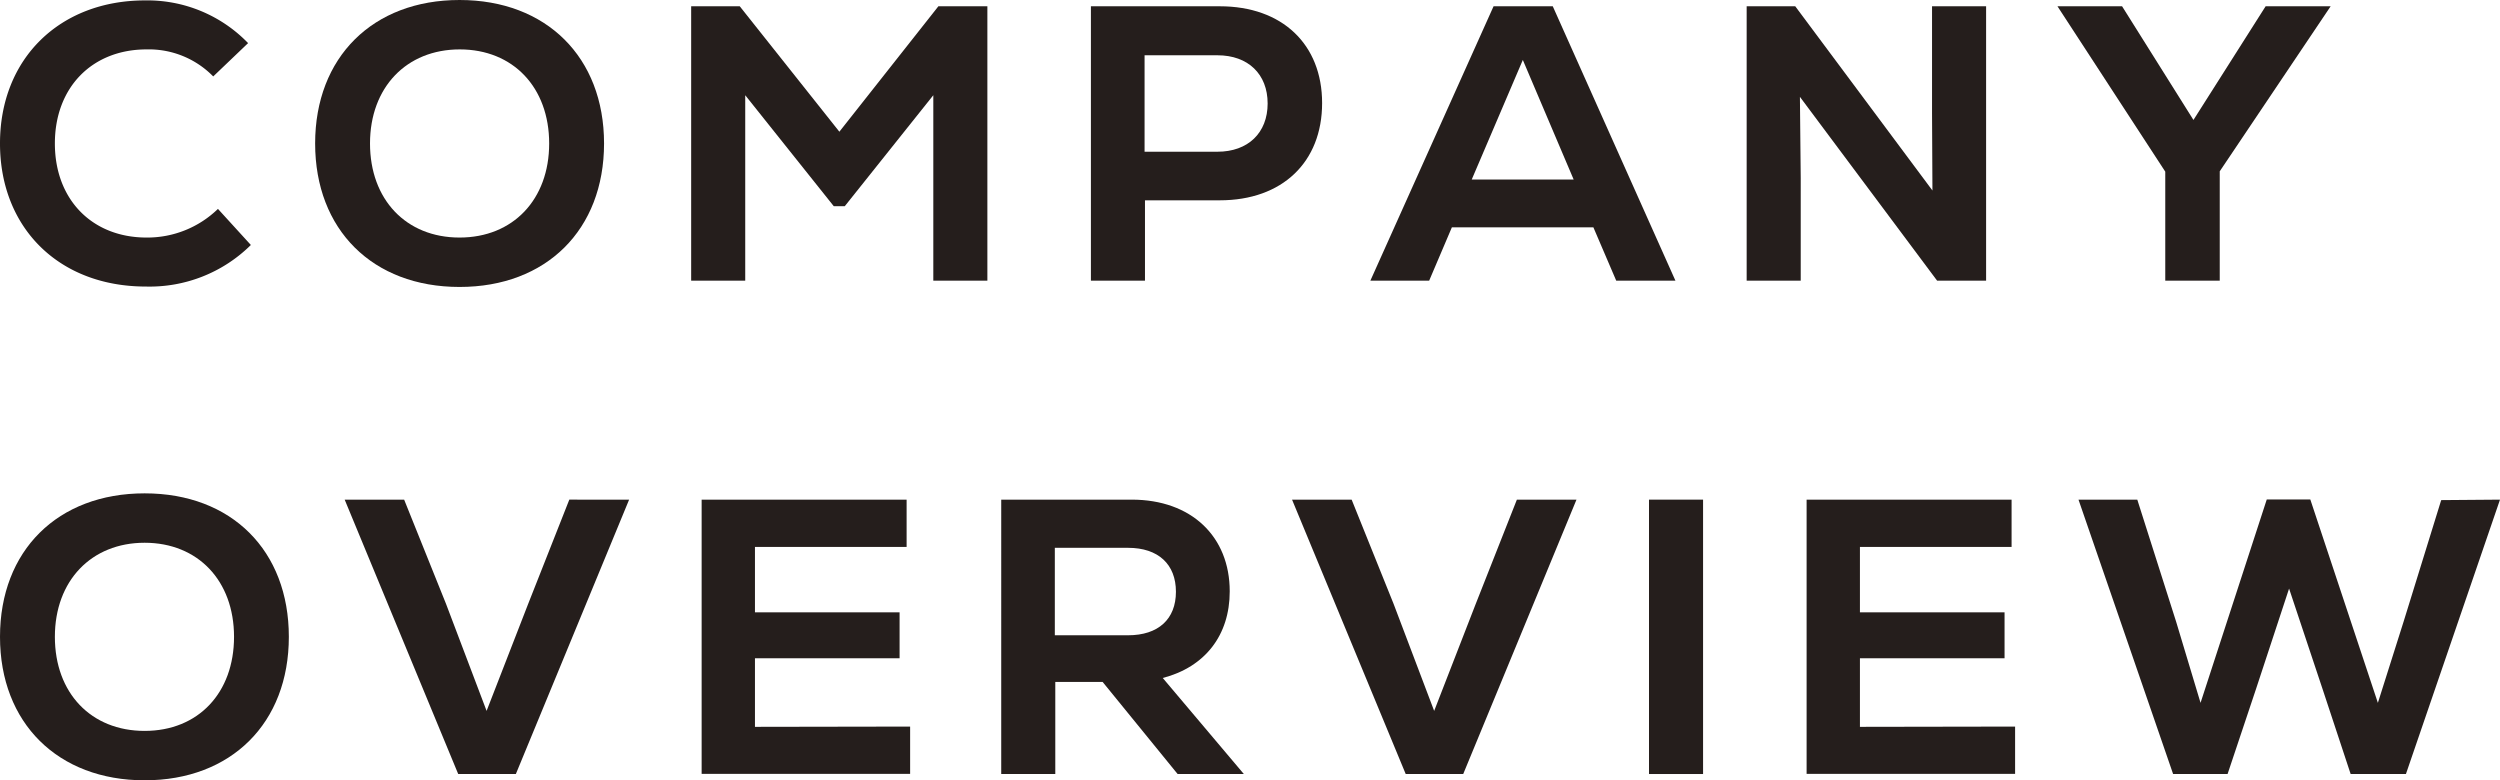
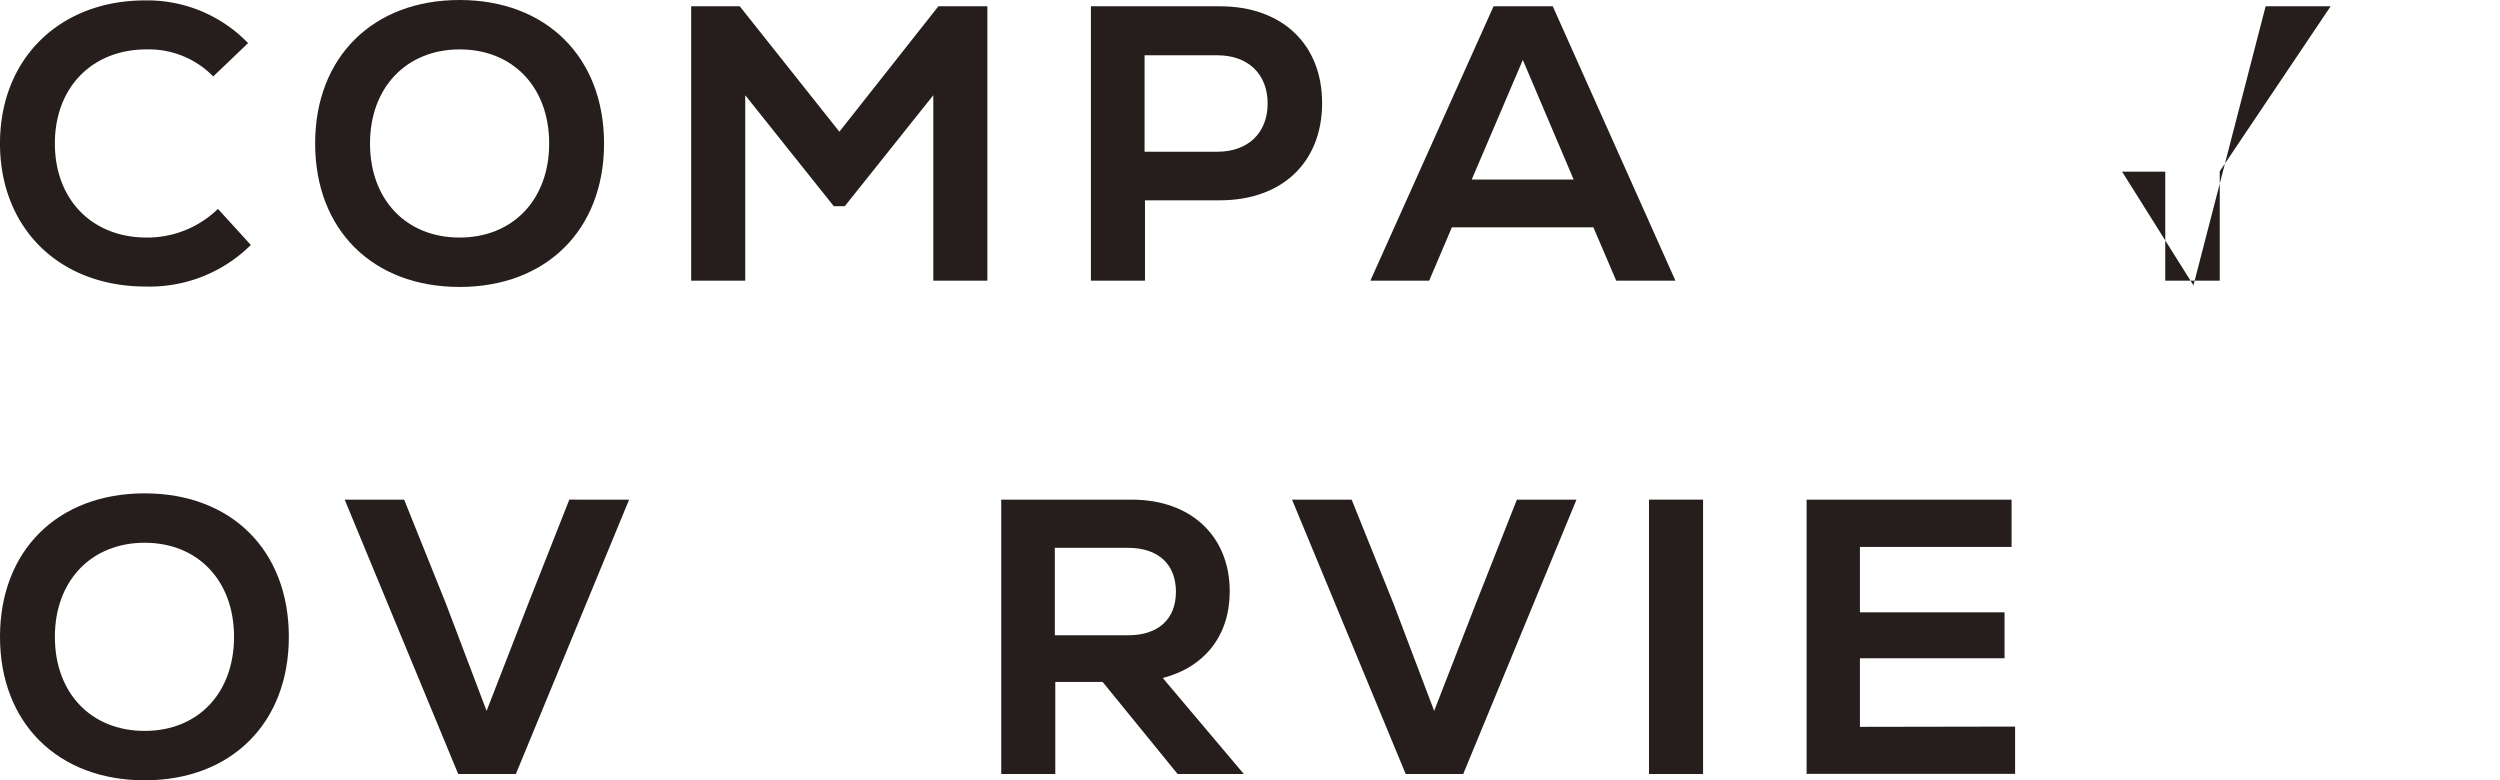
<svg xmlns="http://www.w3.org/2000/svg" width="369.92" height="115.46" viewBox="0 0 369.92 115.46">
  <defs>
    <style>.a{fill:#251e1c;}</style>
  </defs>
  <path class="a" d="M0,21.23C0,8.64,8.87.06,21.46.06A20.72,20.72,0,0,1,36.71,6.38l-5.16,4.93a13.32,13.32,0,0,0-9.86-4c-8.06,0-13.57,5.62-13.57,13.92s5.51,13.92,13.57,13.92a15,15,0,0,0,10.56-4.24l4.87,5.34A21.3,21.3,0,0,1,21.58,42.4C8.7,42.4,0,33.7,0,21.23Z" />
  <path class="a" d="M46.63,21.23C46.63,8.47,55.16,0,68,0S89.38,8.47,89.38,21.23,80.85,42.46,68,42.46,46.63,34,46.63,21.23Zm34.63,0c0-8.3-5.34-13.92-13.23-13.92S54.75,12.93,54.75,21.23,60.09,35.15,68,35.15,81.26,29.52,81.26,21.23Z" />
  <path class="a" d="M146.1.93v40.6h-8V14.09L125,30.51h-1.63l-13.1-16.42V41.53h-8V.93h7.19l14.74,18.56L138.85.93Z" />
  <path class="a" d="M195.63,15.25c0,8.76-5.91,14.39-15.14,14.39H169.42V41.53h-8V.93h19.08C189.72.93,195.63,6.55,195.63,15.25Zm-8.06.06c0-4.35-2.9-7.13-7.42-7.13H169.36V22.45h10.79C184.67,22.45,187.57,19.66,187.57,15.31Z" />
  <path class="a" d="M235.77,33.64H214.83l-3.36,7.89h-8.7L221,.93h8.76l18.15,40.6h-8.76Zm-18-7.08h15.08L225.33,8.87Z" />
-   <path class="a" d="M293.88.93v40.6h-7.25l-20.3-27.2.12,12.06V41.53h-8V.93h7.19l20.3,27.26-.06-11.54V.93Z" />
-   <path class="a" d="M328.45,25.35V41.53h-8.06V25.4L304.44.93H314l10.56,16.82L335.24.93h9.62Z" />
+   <path class="a" d="M328.45,25.35V41.53h-8.06V25.4H314l10.56,16.82L335.24.93h9.62Z" />
  <path class="a" d="M0,94.23C0,81.47,8.53,73,21.4,73s21.34,8.47,21.34,21.23-8.52,21.23-21.34,21.23S0,107,0,94.23Zm34.63,0c0-8.3-5.34-13.92-13.23-13.92S8.12,85.93,8.12,94.23s5.34,13.92,13.28,13.92S34.63,102.52,34.63,94.23Z" />
  <path class="a" d="M93.09,73.93l-16.76,40.6H67.8L51,73.93H59.8L66,89.36l6,15.83,6.15-15.83,6.09-15.43Z" />
-   <path class="a" d="M134.67,107.51v7H103.82V73.93h30.33v7H111.71v9.68h21.4v6.79h-21.4v10.15Z" />
  <path class="a" d="M163.15,100.9h-7v13.63h-8V73.93h19.31c8.82,0,14.5,5.45,14.5,13.57,0,6.5-3.65,11.19-9.91,12.82l12,14.21h-9.8Zm3.77-19.84H156.08V94h10.84c4.47,0,7.08-2.38,7.08-6.44S171.39,81.06,166.92,81.06Z" />
  <path class="a" d="M233.27,73.93l-16.76,40.6H208l-16.82-40.6H200l6.21,15.43,6,15.83,6.15-15.83,6.09-15.43Z" />
  <path class="a" d="M244,73.93h8v40.6h-8Z" />
  <path class="a" d="M298.17,107.51v7H267.32V73.93h30.33v7H275.21v9.68h21.4v6.79h-21.4v10.15Z" />
-   <path class="a" d="M369.92,73.93,356,114.53h-8.18l-4.18-12.65-4.93-14.79-4.87,14.79-4.23,12.65h-8.06l-14-40.6h8.7L322,92,325.61,104l9.8-30.1h6.44l10,30.1L355.65,92l5.57-18Z" />
</svg>